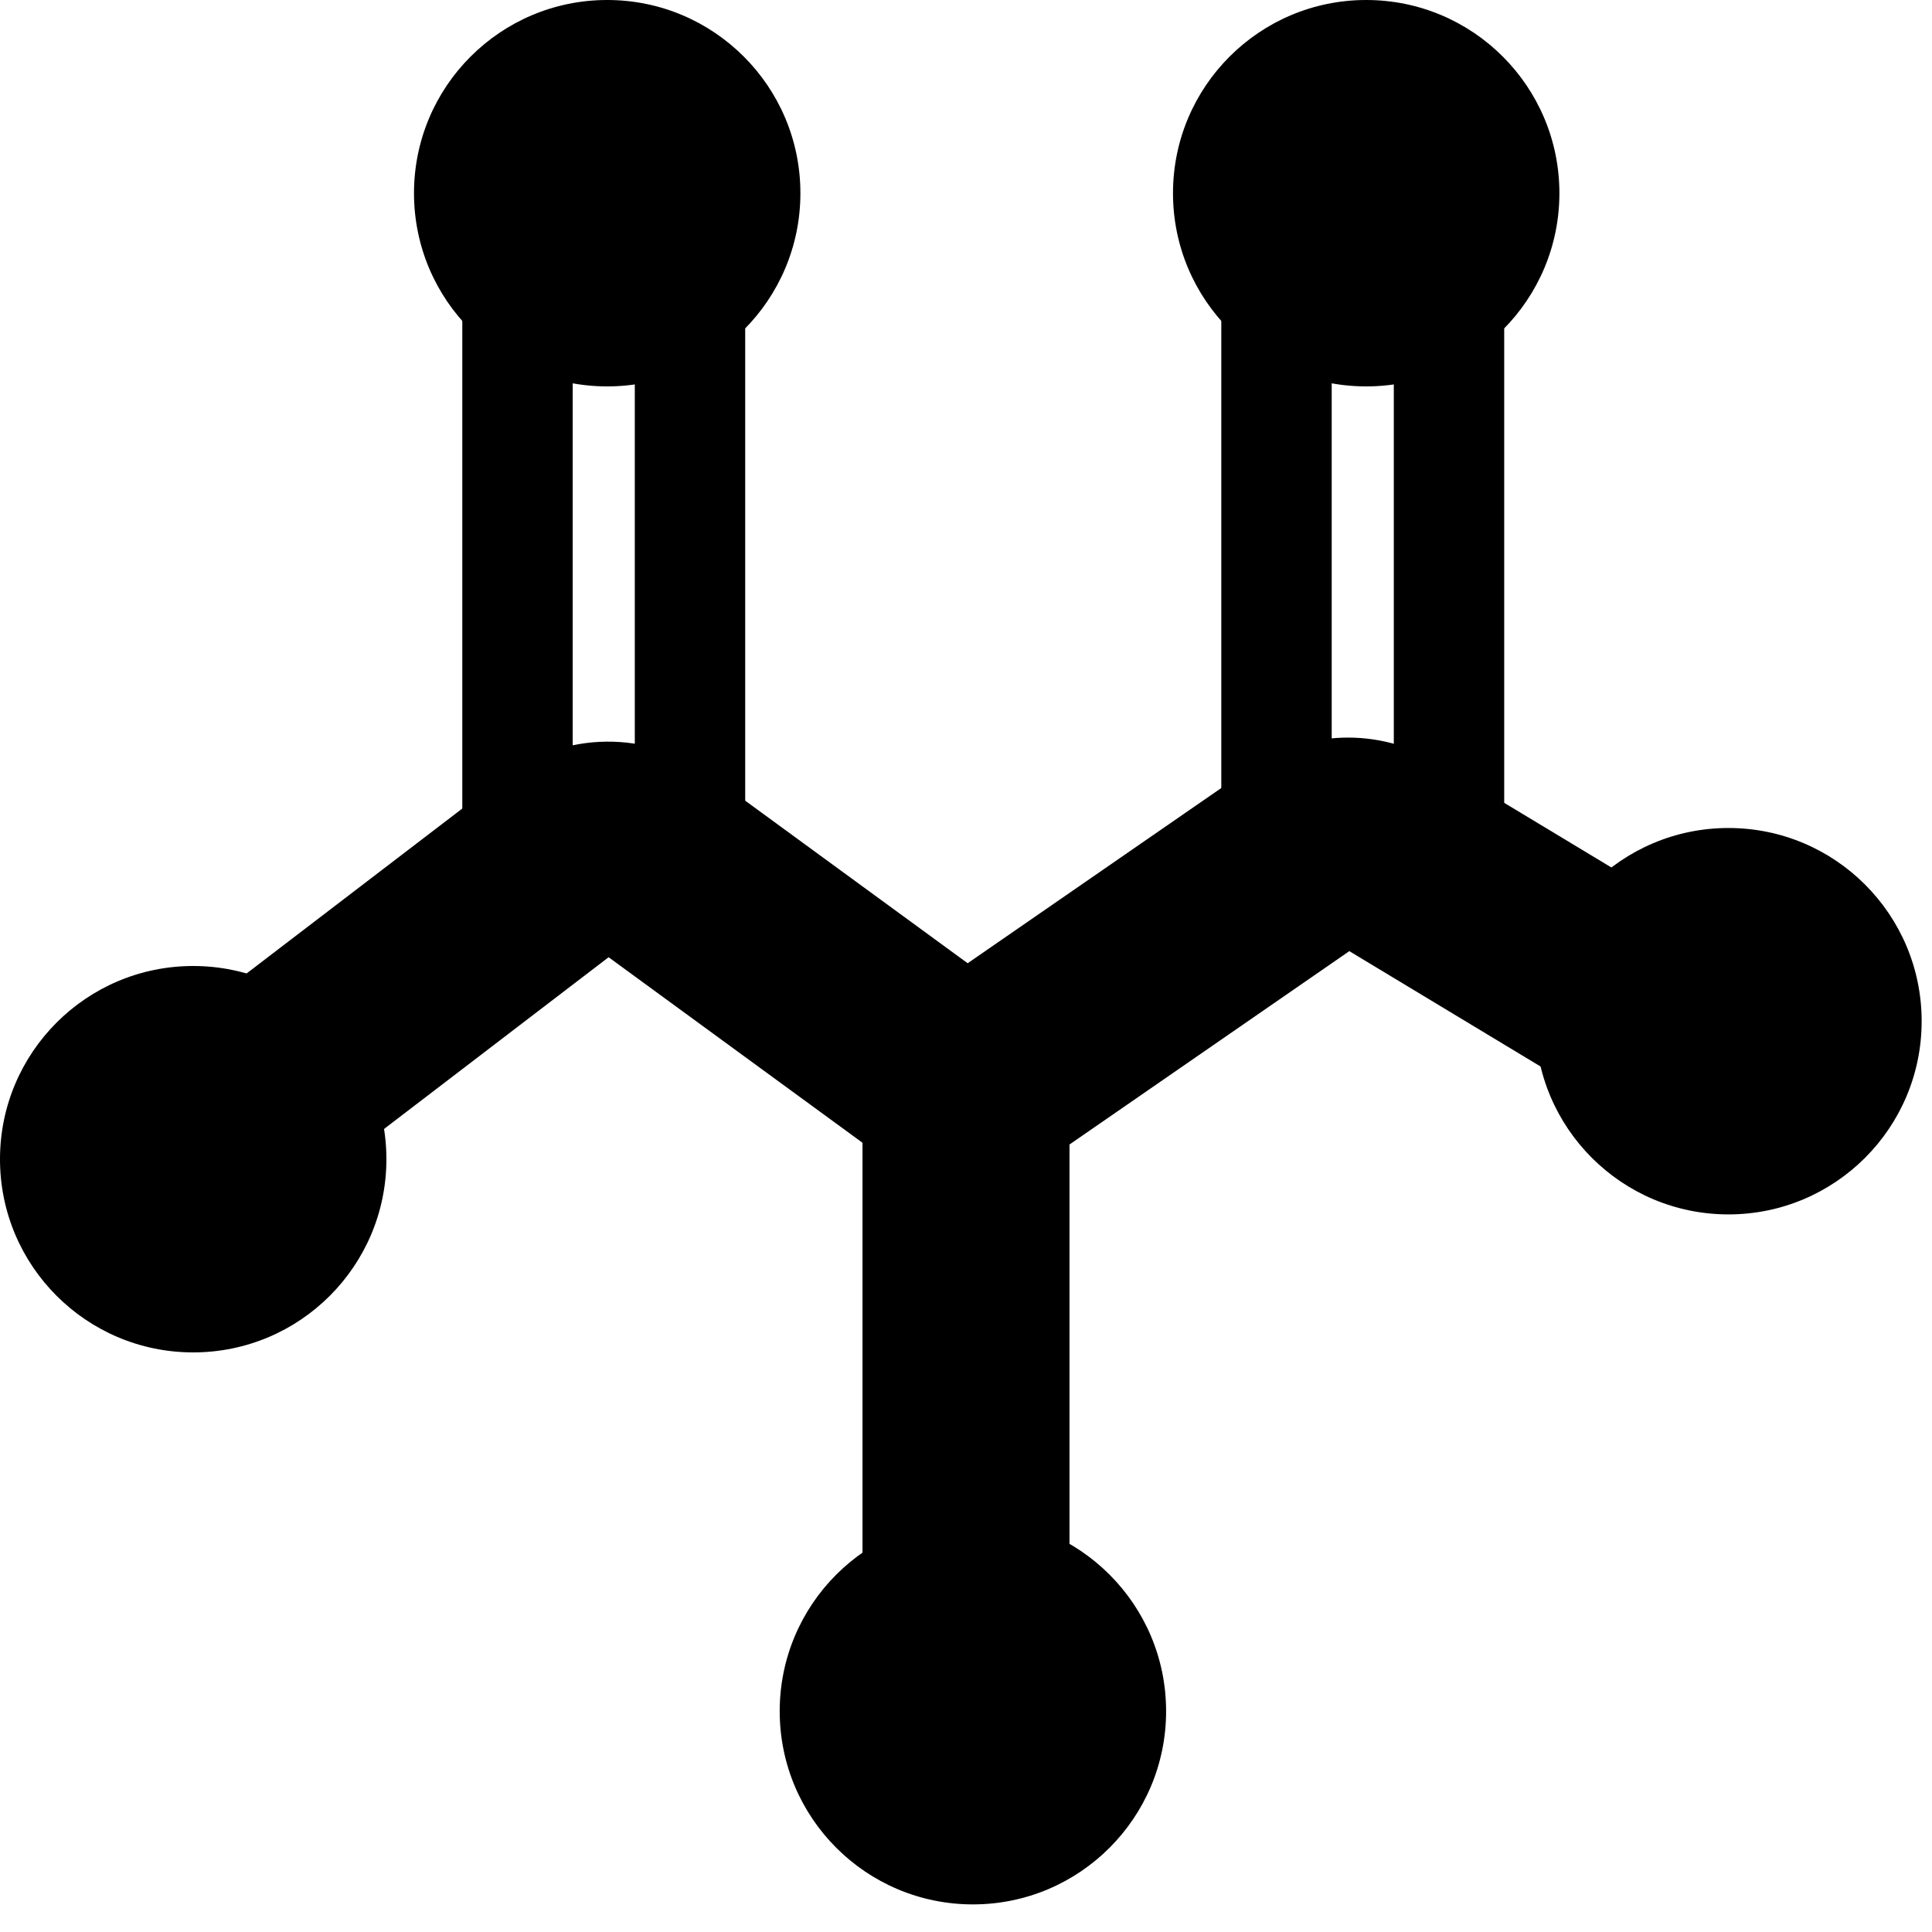
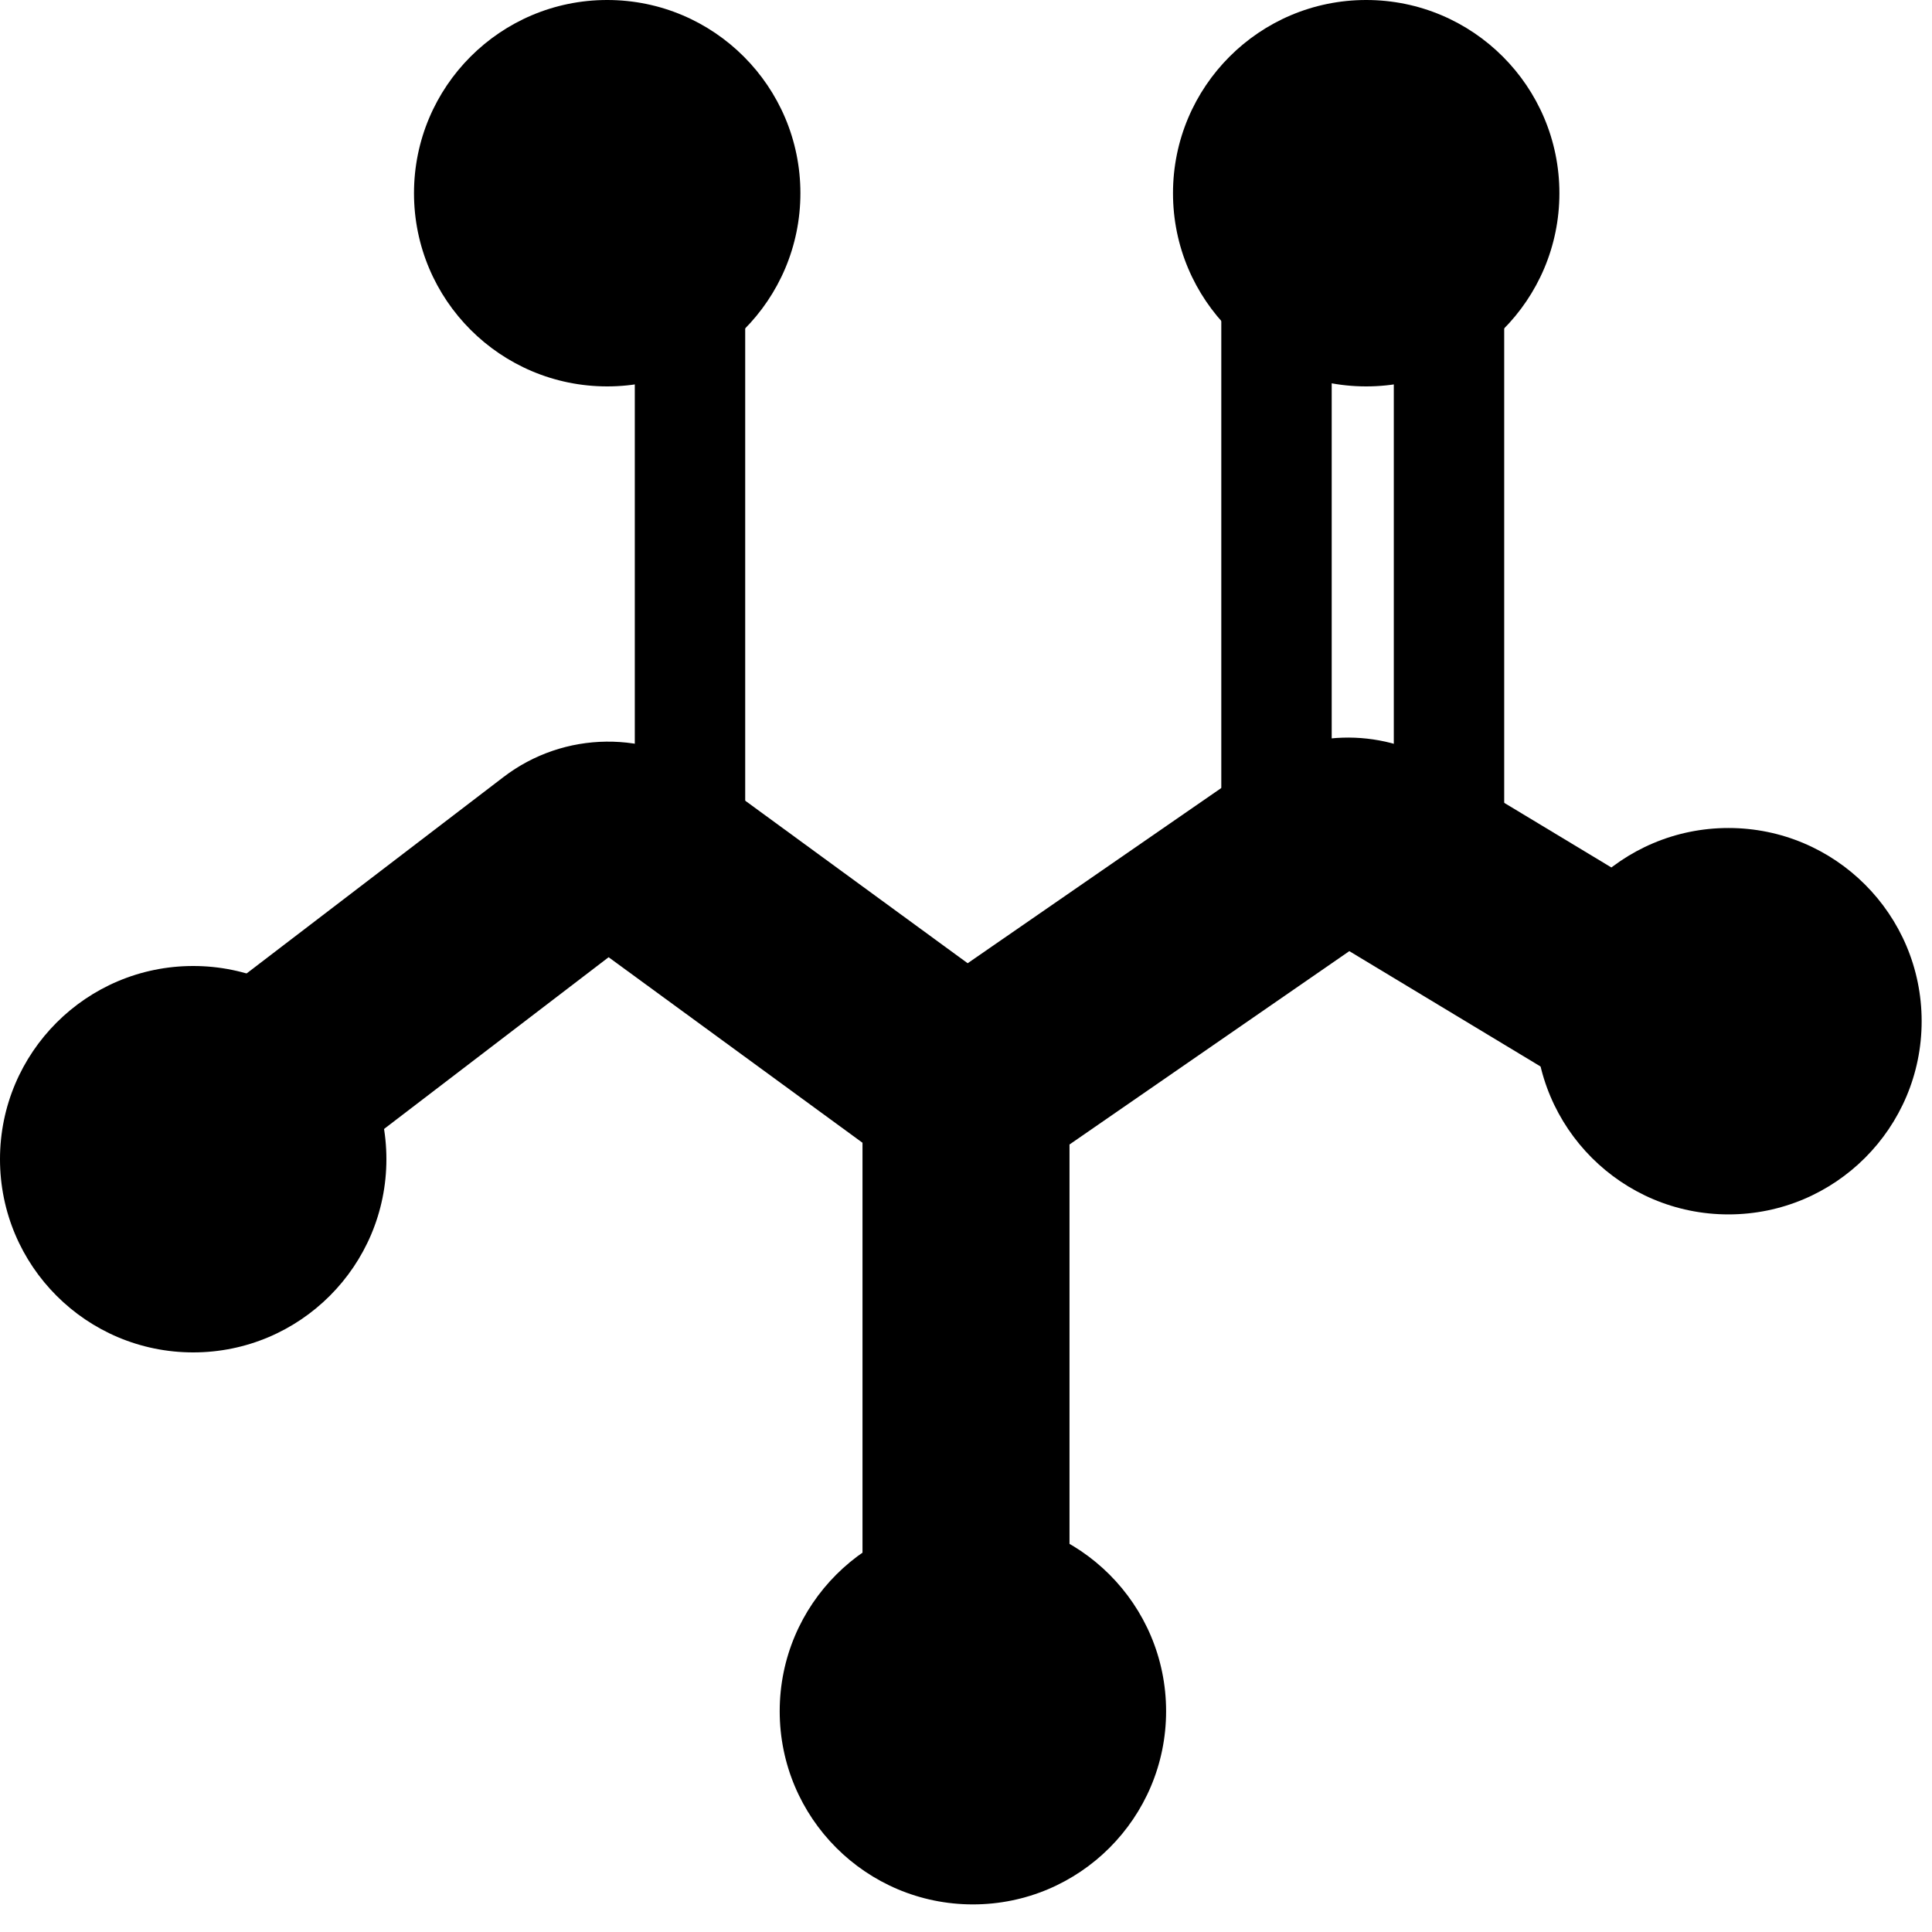
<svg xmlns="http://www.w3.org/2000/svg" width="28" height="28" viewBox="0 0 28 28" fill="none">
  <g clip-path="url(#clip0_37_2348)">
    <path d="M1.089 16.008C0.431 16.512 0.305 17.453 0.808 18.111C1.312 18.769 2.253 18.895 2.911 18.392L1.089 16.008ZM12.5 24C12.5 24.828 13.172 25.5 14 25.5C14.828 25.5 15.5 24.828 15.5 24H12.5ZM20.053 12.334L20.828 11.049L20.053 12.334ZM2.911 18.392L9.117 13.646L7.295 11.263L1.089 16.008L2.911 18.392ZM8.518 13.652L13.115 17.011L14.885 14.589L10.288 11.23L8.518 13.652ZM12.5 15.8V24H15.5V15.8H12.5ZM14.853 17.034L19.821 13.601L18.116 11.133L13.147 14.566L14.853 17.034ZM19.279 13.618L25.025 17.084L26.575 14.515L20.828 11.049L19.279 13.618ZM19.821 13.601C19.659 13.713 19.447 13.72 19.279 13.618L20.828 11.049C19.986 10.541 18.925 10.574 18.116 11.133L19.821 13.601ZM9.117 13.646C8.941 13.78 8.697 13.783 8.518 13.652L10.288 11.23C9.394 10.576 8.175 10.589 7.295 11.263L9.117 13.646Z" fill="black" />
-     <path d="M7.5 12V3" stroke="black" stroke-width="1.6" stroke-linecap="round" stroke-linejoin="round" />
    <path d="M10 12V3" stroke="black" stroke-width="1.6" stroke-linecap="round" stroke-linejoin="round" />
    <path d="M18.5 12V3" stroke="black" stroke-width="1.6" stroke-linecap="round" stroke-linejoin="round" />
    <path d="M21 12V3" stroke="black" stroke-width="1.6" stroke-linecap="round" stroke-linejoin="round" />
    <circle cx="19.8" cy="2.8" r="2.8" fill="black" />
    <circle cx="8.8" cy="2.8" r="2.8" fill="black" />
    <circle cx="14.1" cy="24.8" r="2.8" fill="black" />
    <circle cx="2.8" cy="16.8" r="2.8" fill="black" />
    <circle cx="25.05" cy="14.8" r="2.8" fill="black" />
  </g>
  <defs>
    <clipPath id="clip0_37_2348">
      <rect width="28" height="28" fill="white" />
    </clipPath>
  </defs>
</svg>